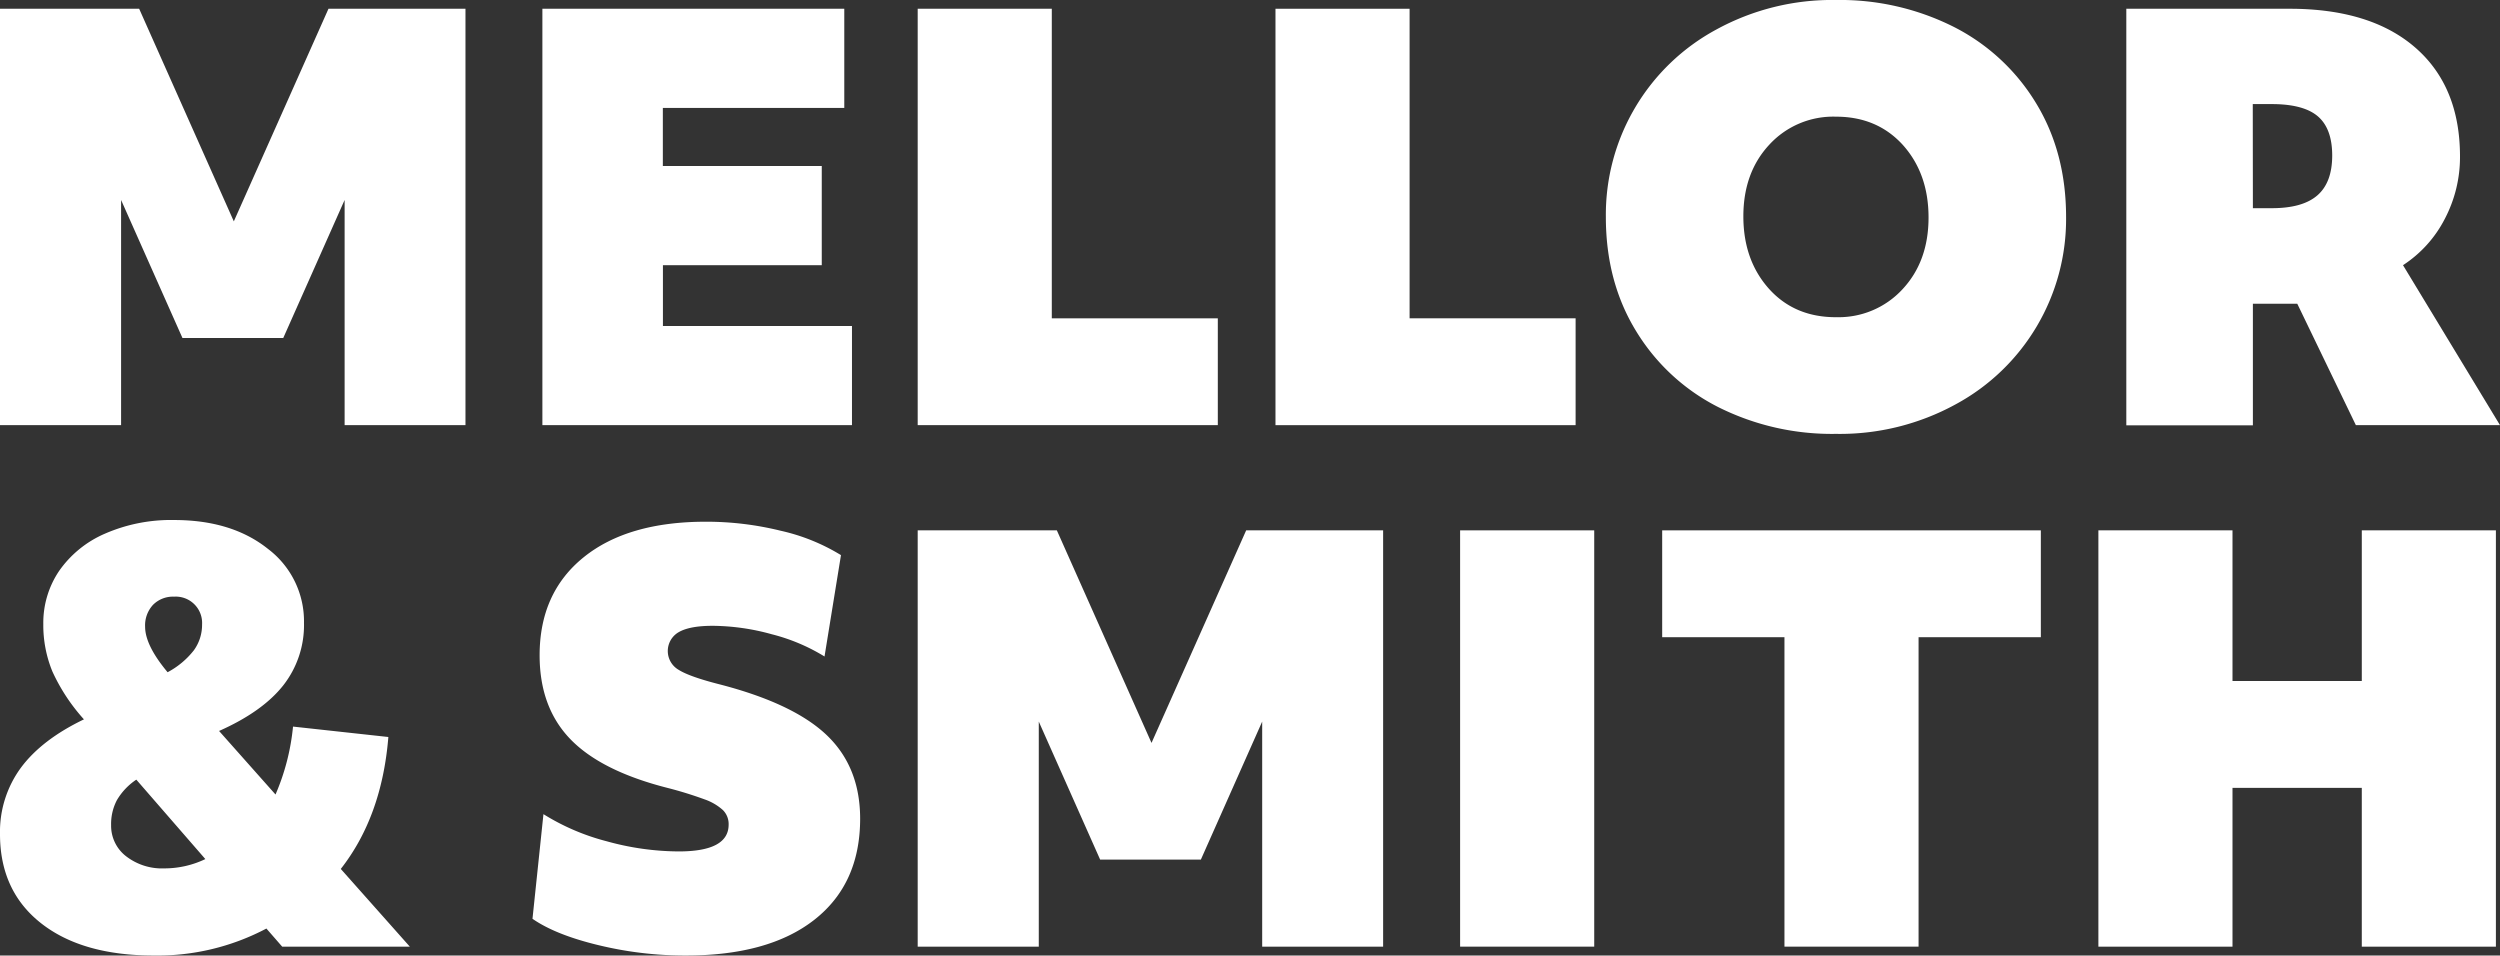
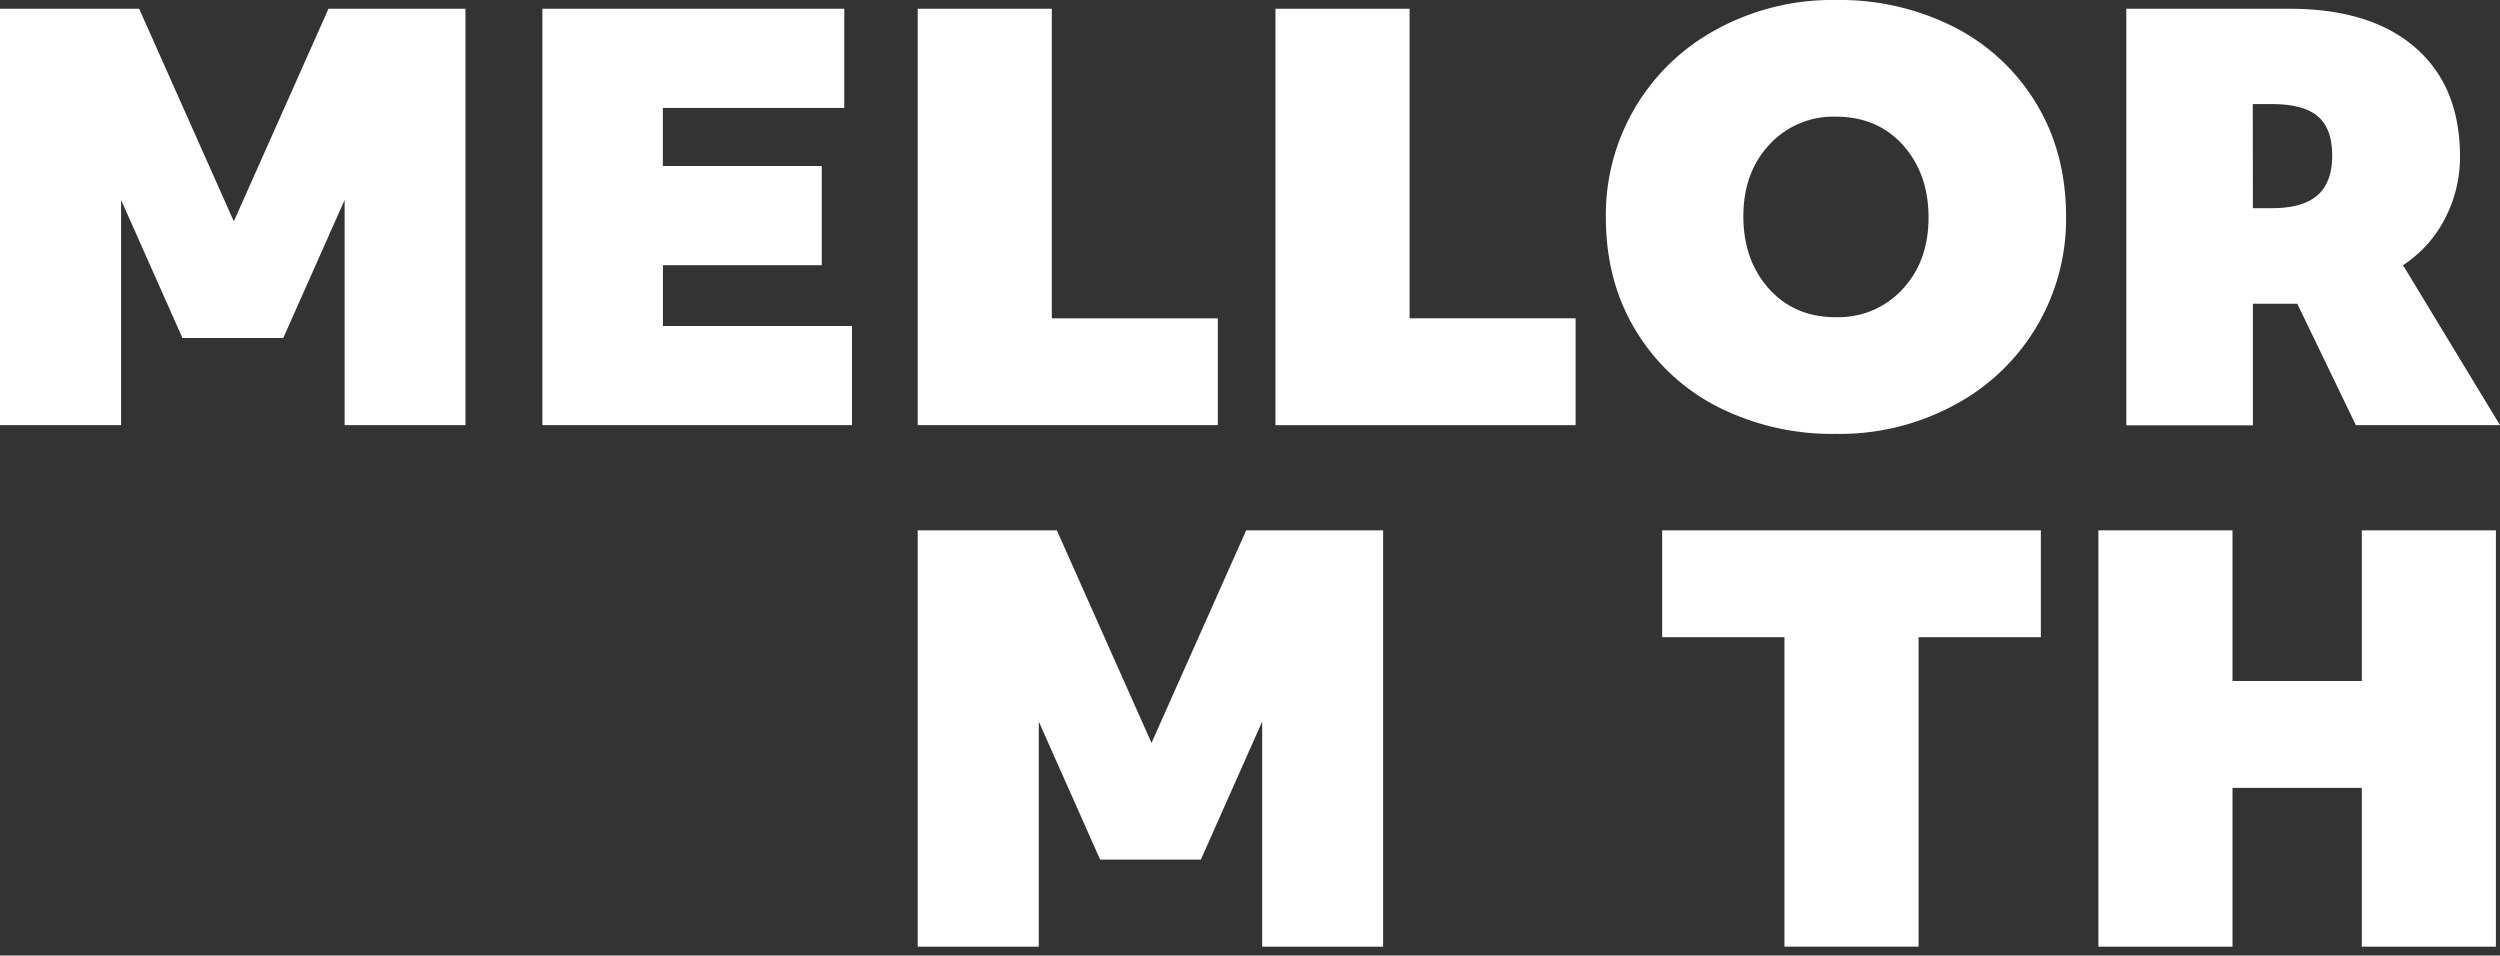
<svg xmlns="http://www.w3.org/2000/svg" viewBox="0 0 633.82 242.25">
  <rect x="0" y="0" width="633.82" height="242.25" fill="#333333" stroke="none" />
  <defs>
    <style>.cls-1{fill:#fff;}</style>
  </defs>
  <g id="Layer_2" data-name="Layer 2">
    <g id="Layer_1-2" data-name="Layer 1">
      <path class="cls-1" d="M0,2.22H35.28l24,53.9,24-53.9h34.73V107.79H87.37V50.7l-15.56,35H46.26L30.7,50.7v57.09H0Z" />
      <path class="cls-1" d="M137.51,2.22h76.54V27.36h-46V42.09h40.29V67.23H168.07V82.65H216v25.14H137.51Z" />
      <path class="cls-1" d="M232.66,2.22h34V80.7h42.09v27.09H232.66Z" />
      <path class="cls-1" d="M323.37,2.22h34V80.7h42.09v27.09H323.37Z" />
      <path class="cls-1" d="M465.47,110a64.29,64.29,0,0,1-29.87-6.8A51.72,51.72,0,0,1,414.77,83.9Q407.12,71.39,407.13,55a53.33,53.33,0,0,1,28-47.51A61.12,61.12,0,0,1,465.47,0a64.16,64.16,0,0,1,29.86,6.81,51.72,51.72,0,0,1,20.84,19.3q7.64,12.51,7.64,28.9a53.36,53.36,0,0,1-28,47.5A61.11,61.11,0,0,1,465.47,110Zm0-29.59a22,22,0,0,0,16.87-7.08q6.6-7.08,6.6-18.2t-6.53-18.4q-6.53-7.16-16.94-7.15a22,22,0,0,0-16.88,7.08q-6.6,7.08-6.6,18.2t6.53,18.4Q455,80.43,465.47,80.42Z" />
      <path class="cls-1" d="M539.08,2.22h41.4q20.55,0,31.88,9.86t11.32,27.65a33.68,33.68,0,0,1-3.82,15.69,30.75,30.75,0,0,1-10.63,11.81l24.59,40.56H597.28L582.42,77H571.17v30.84H539.08Zm32.09,50.56H576q7.79,0,11.53-3.26t3.75-10.07q0-6.81-3.61-9.93T576,26.39h-4.86Z" />
-       <path class="cls-1" d="M39,242.25q-18.2,0-28.61-8.2T0,211.41a27.43,27.43,0,0,1,5.28-16.74q5.28-7.14,16-12.29a47.49,47.49,0,0,1-8-12.15,30.84,30.84,0,0,1-2.3-12,23.5,23.5,0,0,1,4-13.47,27.35,27.35,0,0,1,11.6-9.45,41.83,41.83,0,0,1,17.57-3.47q14.6,0,23.75,7.29a23,23,0,0,1,9.17,18.82,24.74,24.74,0,0,1-5.28,15.84q-5.28,6.66-16.25,11.53l14.31,16.11a57.25,57.25,0,0,0,4.44-17.22l24.17,2.64Q96.82,207,86.4,220.3L103.9,240H71.54l-4-4.59A59.09,59.09,0,0,1,39,242.25Zm2.64-22.09a24,24,0,0,0,10.42-2.36l-17.5-20.14a16,16,0,0,0-4.93,5.21,13,13,0,0,0-1.46,6.32A9.75,9.75,0,0,0,32,217.11,14.88,14.88,0,0,0,41.67,220.16Zm.83-49.72a20.83,20.83,0,0,0,6.67-5.56,11,11,0,0,0,2.09-6.53,6.68,6.68,0,0,0-7.09-7.08,7.11,7.11,0,0,0-5.35,2.08,7.67,7.67,0,0,0-2,5.56Q36.81,163.64,42.5,170.44Z" />
-       <path class="cls-1" d="M173.77,242.25a93,93,0,0,1-22.09-2.64Q140.85,237,135,232.94l2.78-26.53a57.31,57.31,0,0,0,16.05,6.88,69,69,0,0,0,18.26,2.57q12.65,0,12.64-6.81a5,5,0,0,0-1.46-3.68,13.6,13.6,0,0,0-4.65-2.71,98,98,0,0,0-9.45-2.92q-16.8-4.29-24.58-12.36t-7.78-21.25q0-15.84,11.18-24.86t31.05-9a78.63,78.63,0,0,1,18.89,2.29,50.06,50.06,0,0,1,15.28,6.18l-4.17,25.7a48,48,0,0,0-13.34-5.63,57.34,57.34,0,0,0-15-2.15q-5.84,0-8.61,1.6a5.51,5.51,0,0,0,0,9.58q2.78,1.74,10.42,3.68,18.75,4.86,27.15,12.92t8.41,21.11q0,16.53-11.6,25.63T173.77,242.25Z" />
      <path class="cls-1" d="M232.66,134.46h35.28l24,53.89,24-53.89h34.72V240H320V182.94l-15.55,35H278.92l-15.56-35V240h-30.7Z" />
-       <path class="cls-1" d="M370.18,134.46h34V240h-34Z" />
      <path class="cls-1" d="M452.41,161.55h-31V134.46h96v27.09h-31V240h-34Z" />
      <path class="cls-1" d="M532,134.46h34v38.2h32.78v-38.2h34V240h-34V199.74H566V240H532Z" />
    </g>
  </g>
</svg>